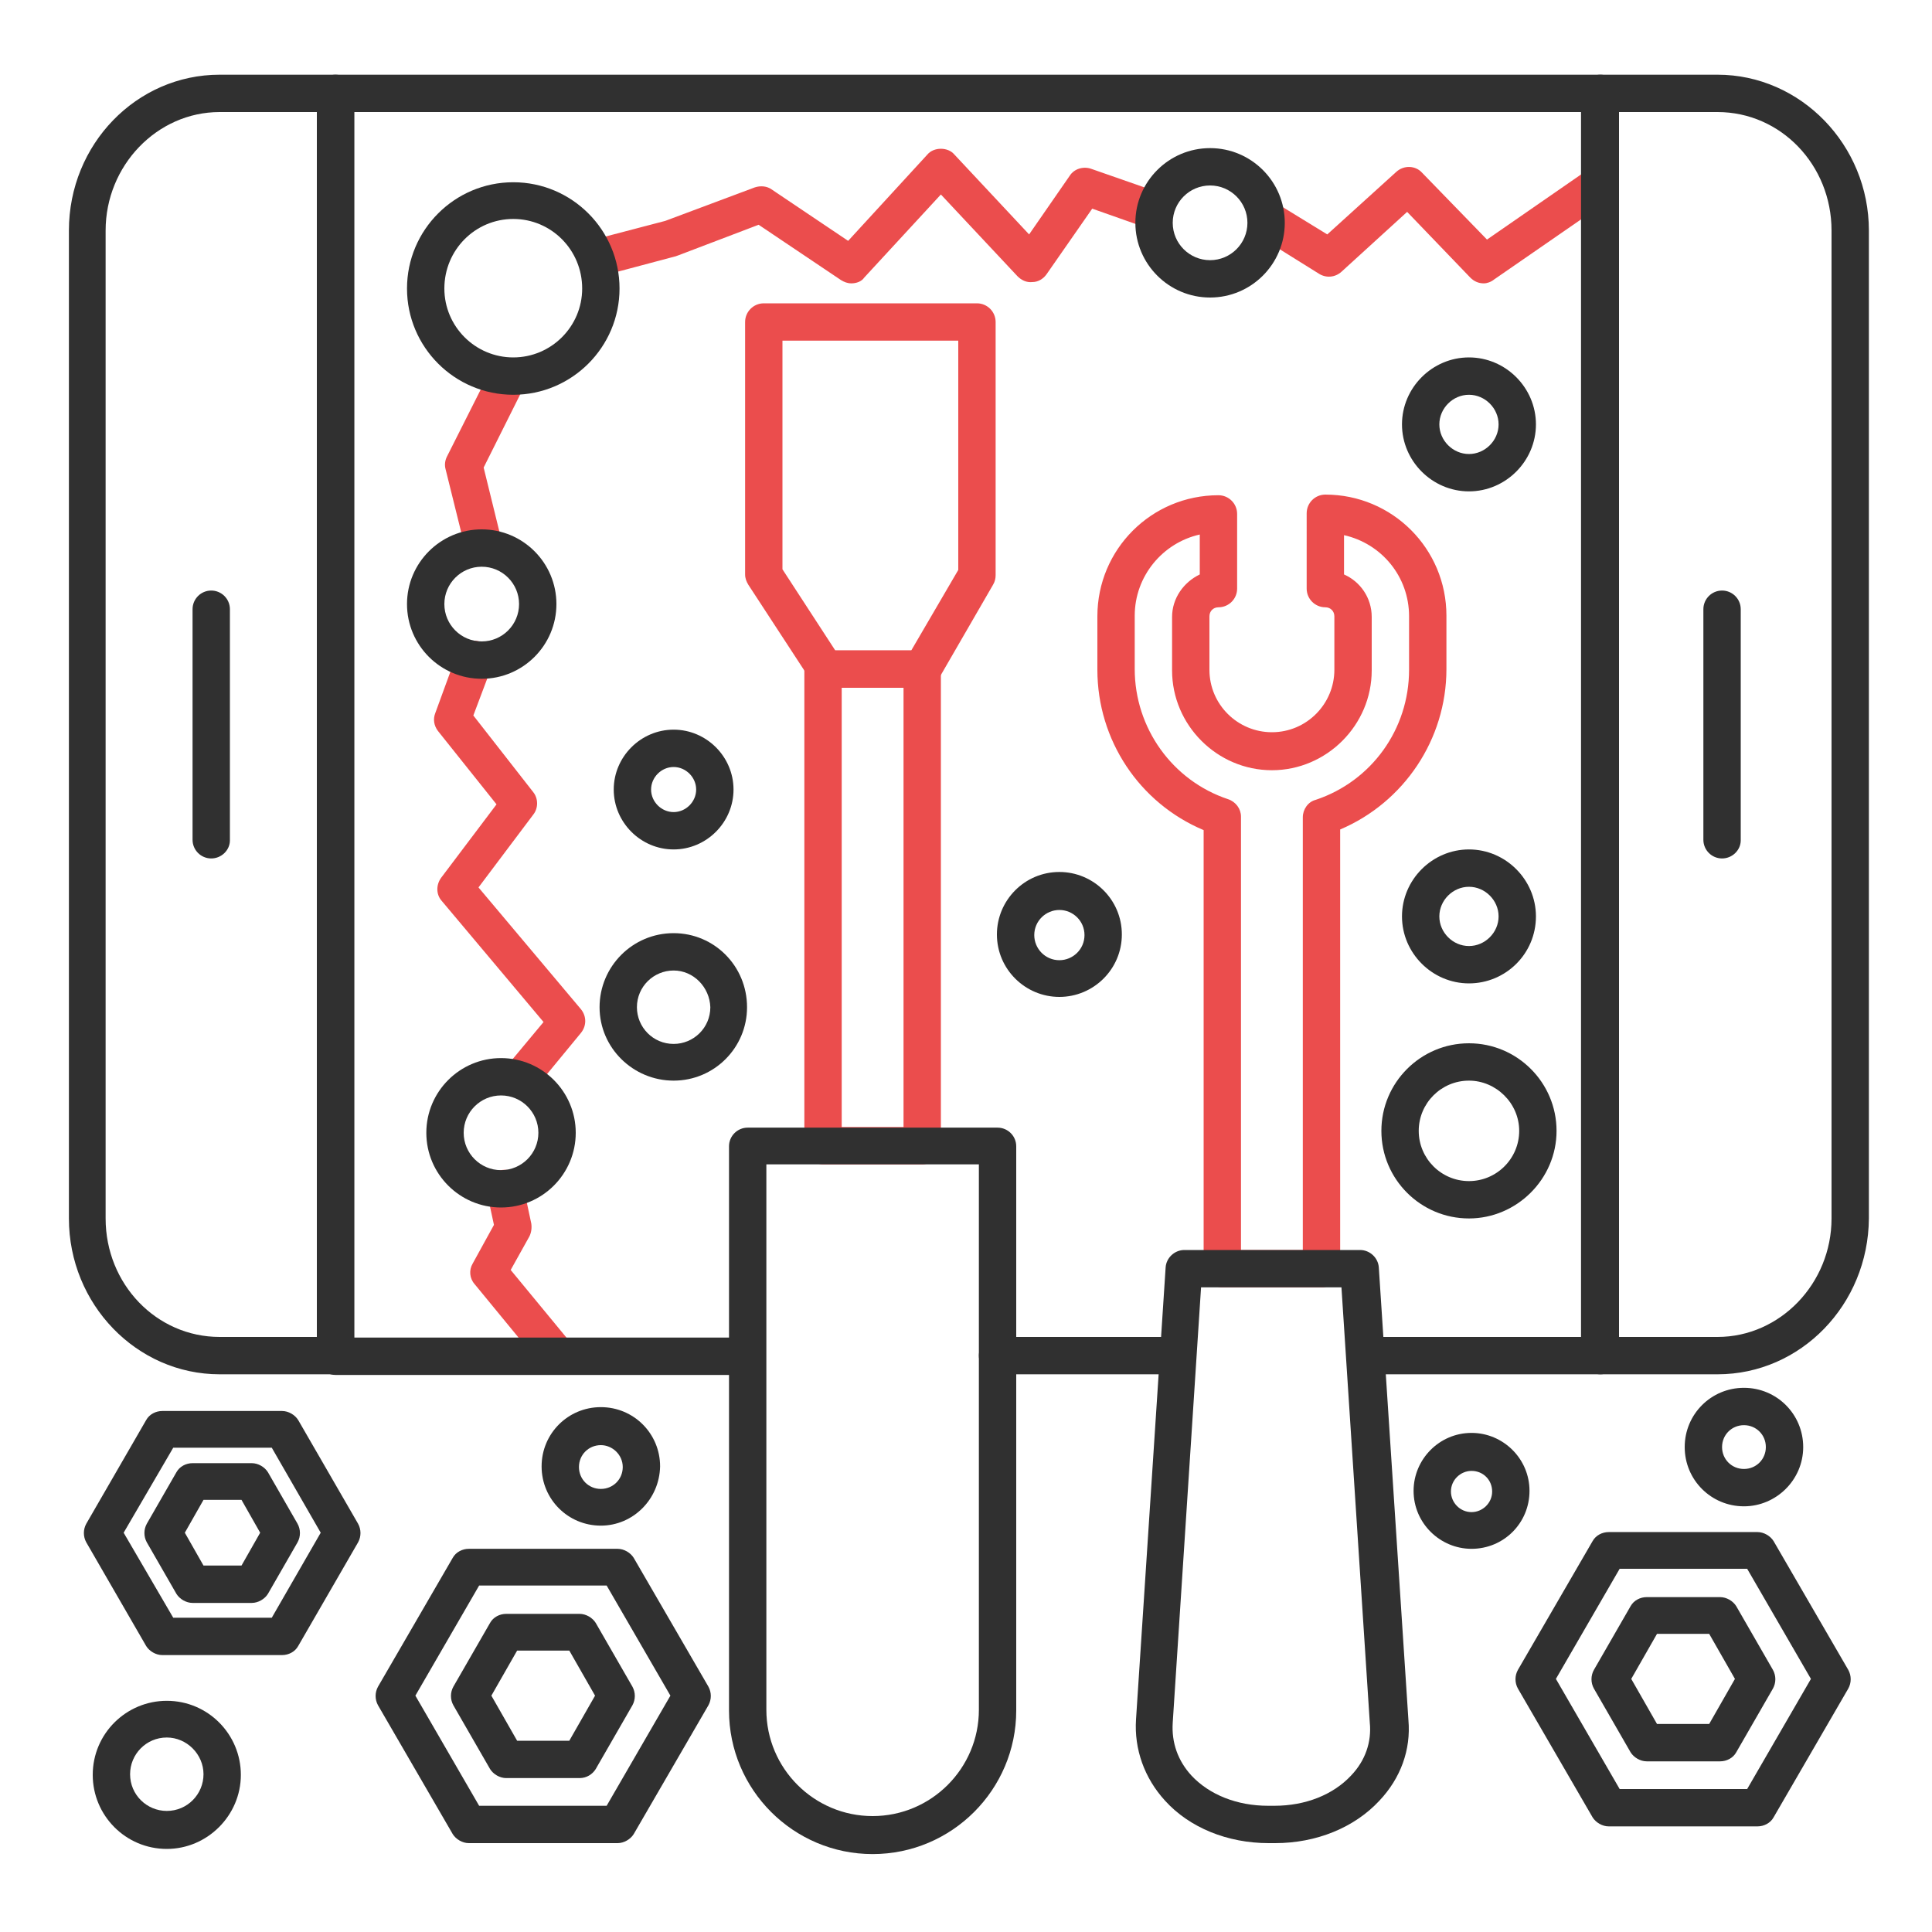
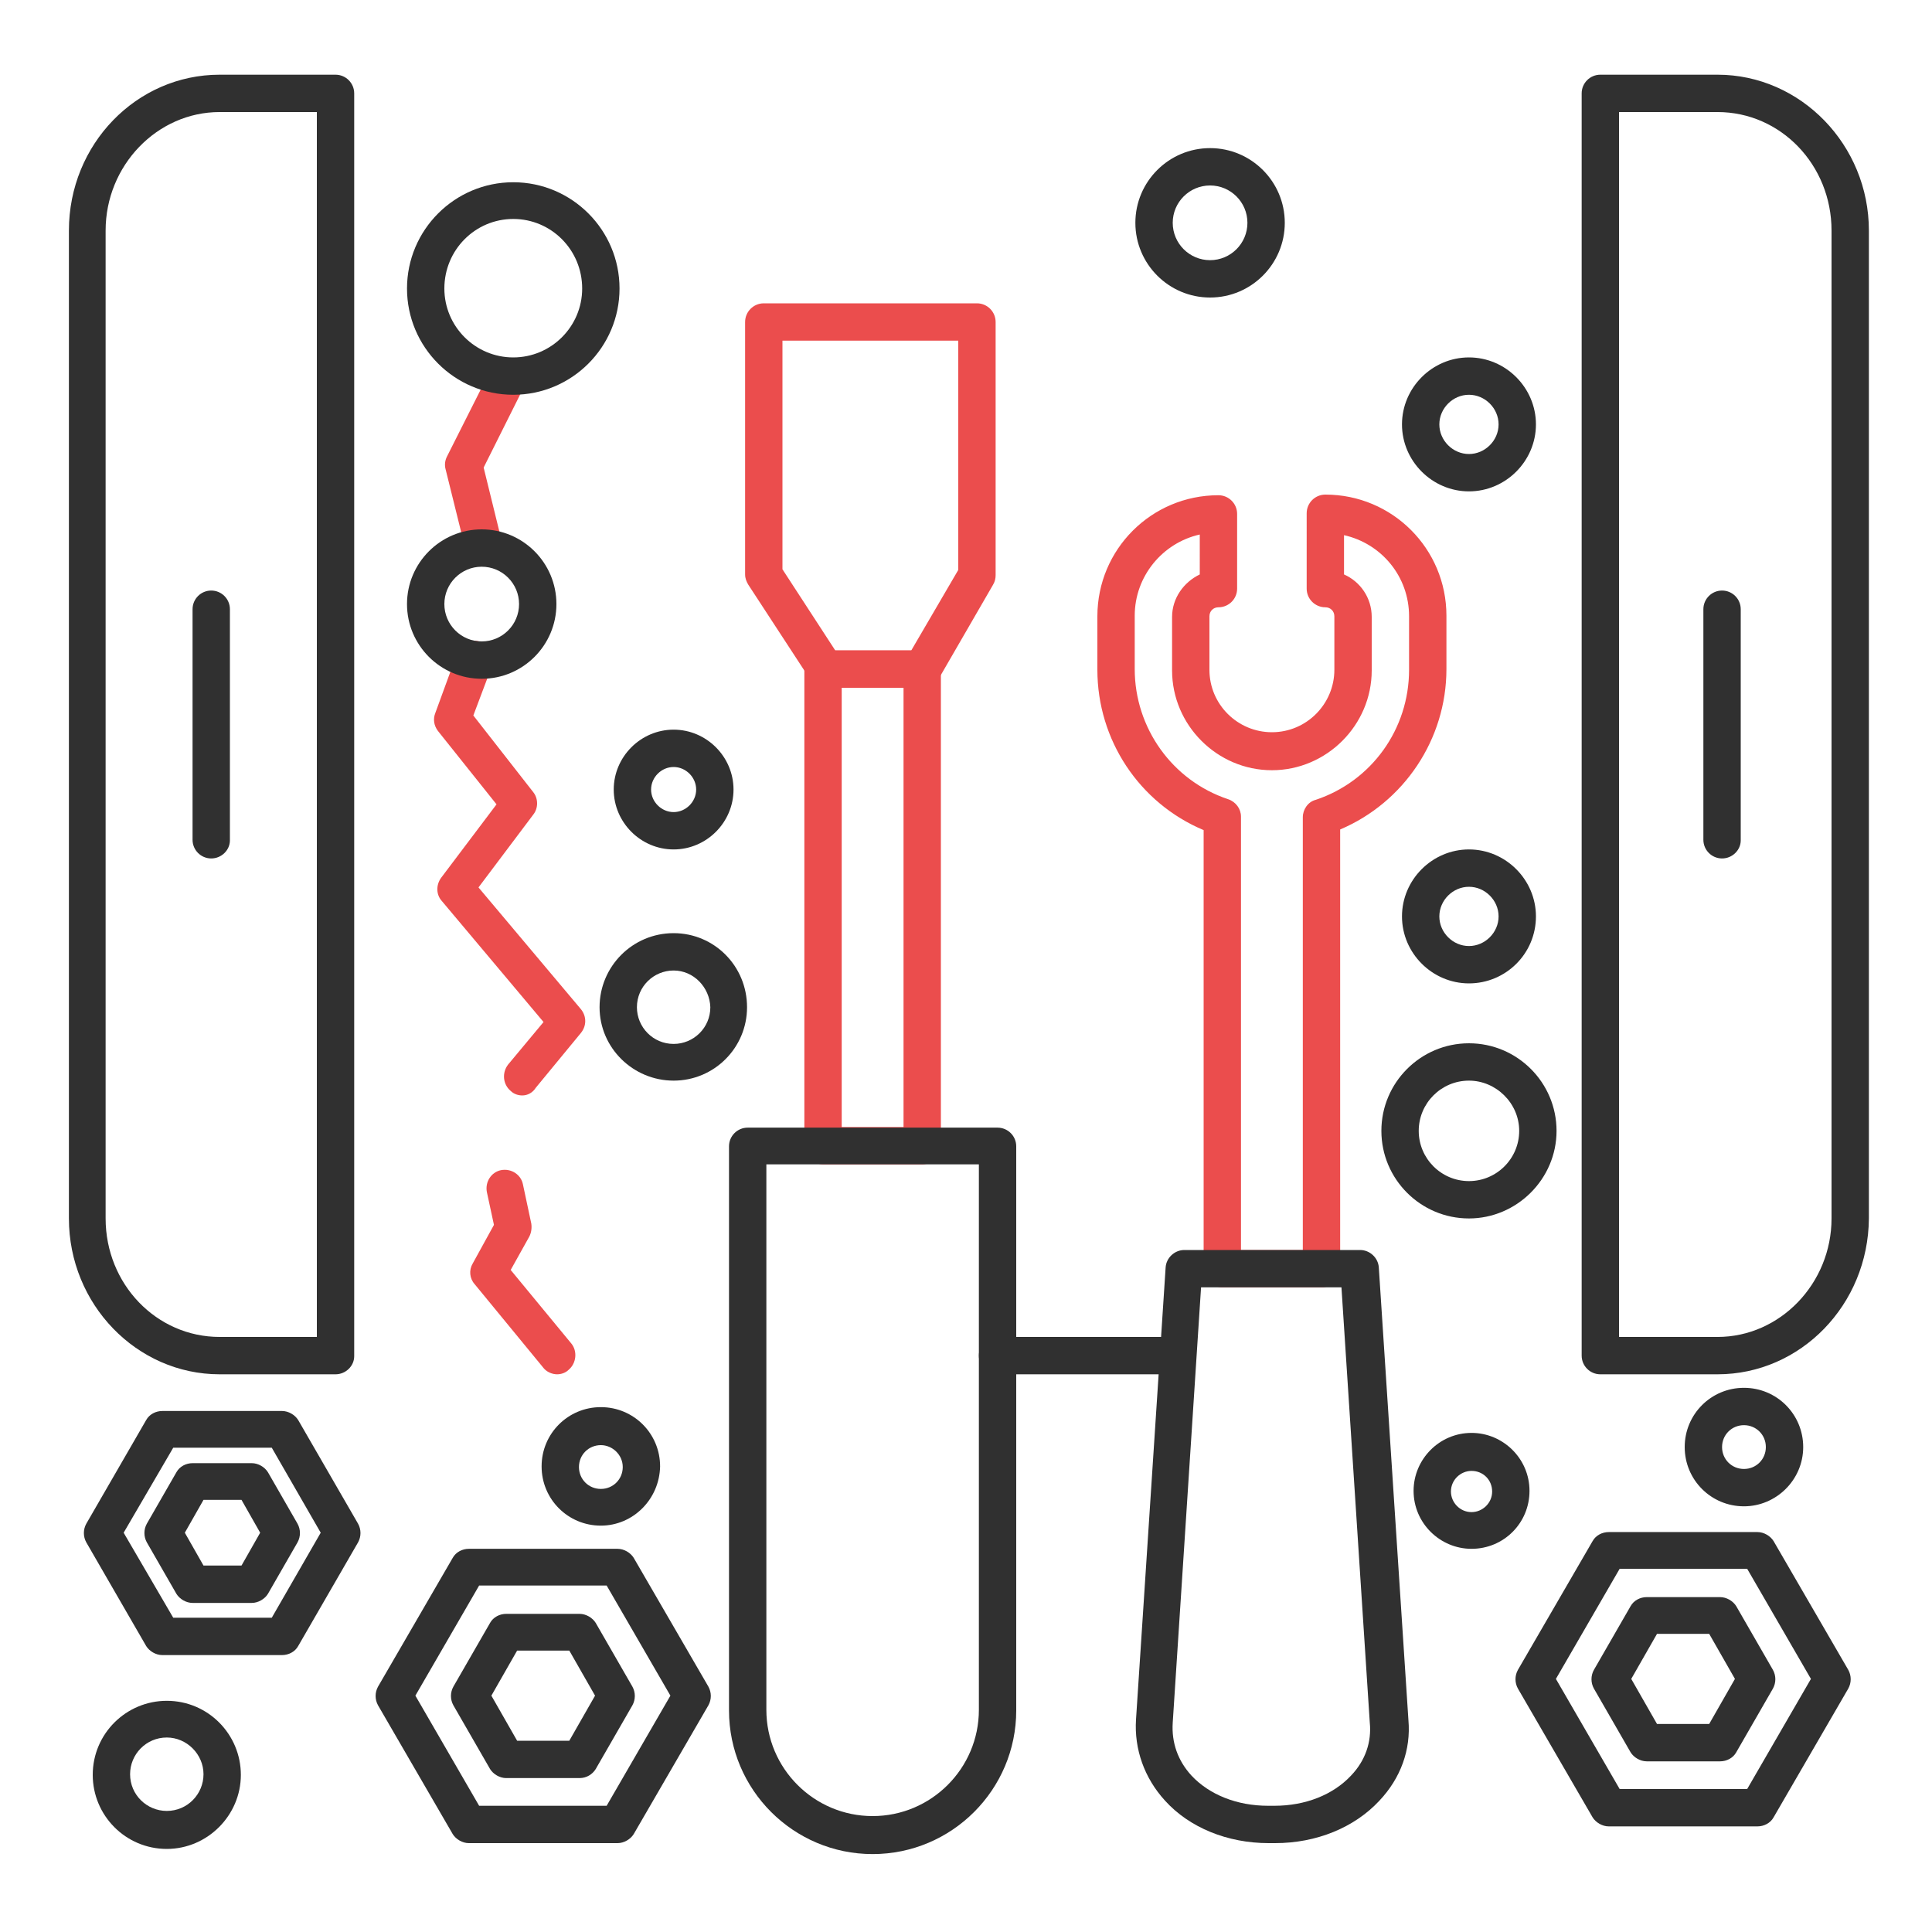
<svg xmlns="http://www.w3.org/2000/svg" version="1.1" id="Layer_2" x="0px" y="0px" viewBox="0 0 300 300" style="enable-background:new 0 0 300 300;" xml:space="preserve">
  <style type="text/css">
	.st0{fill:#EB4D4D;}
	.st1{fill:#303030;}
</style>
  <g id="technical">
    <g>
      <g>
        <path class="st0" d="M143.2,180.8h-15.4c-1.6,0-2.9-1.3-2.9-2.9v-74c0-1.6,1.3-2.9,2.9-2.9h15.4c1.6,0,2.9,1.3,2.9,2.9v74     C146.1,179.5,144.8,180.8,143.2,180.8z M130.7,175h9.6v-68.2h-9.6V175z" />
      </g>
      <g>
        <path class="st0" d="M143.2,106.8h-15c-1,0-1.9-0.5-2.4-1.3l-9.6-14.7c-0.3-0.5-0.5-1-0.5-1.6V50c0-1.6,1.3-2.9,2.9-2.9h33.1     c1.6,0,2.9,1.3,2.9,2.9v39.3c0,0.5-0.1,1-0.4,1.5l-8.5,14.7C145.2,106.3,144.2,106.8,143.2,106.8z M129.7,101h11.8l7.3-12.5V52.9     h-27.3v35.5L129.7,101z" />
      </g>
      <g>
        <path class="st0" d="M205.2,199.9h-15.4c-1.6,0-2.9-1.3-2.9-2.9v-68.1c-10-4.2-16.5-14-16.5-24.9v-8.3c0-10.4,8.4-18.8,18.8-18.8     c1.6,0,2.9,1.3,2.9,2.9v11.6c0,1.6-1.3,2.9-2.9,2.9c-0.8,0-1.4,0.6-1.4,1.4v8.3c0,5.4,4.4,9.7,9.7,9.7c5.4,0,9.7-4.4,9.7-9.7     v-8.3c0-0.8-0.6-1.4-1.4-1.4c-1.6,0-2.9-1.3-2.9-2.9V79.7c0-1.6,1.3-2.9,2.9-2.9c10.4,0,18.8,8.4,18.8,18.8v8.3     c0,10.9-6.6,20.7-16.5,24.9V197C208.1,198.6,206.8,199.9,205.2,199.9z M192.7,194.1h9.6v-67.2c0-1.2,0.8-2.4,2-2.7     c8.7-2.9,14.5-11,14.5-20.2v-8.3c0-6.2-4.3-11.3-10.1-12.6v6.1c2.5,1.1,4.3,3.6,4.3,6.6v8.3c0,8.5-7,15.5-15.5,15.5     s-15.5-7-15.5-15.5v-8.3c0-2.9,1.8-5.4,4.3-6.6V83c-5.8,1.3-10.1,6.5-10.1,12.6v8.3c0,9.1,5.8,17.3,14.5,20.2     c1.2,0.4,2,1.5,2,2.7V194.1z" />
      </g>
      <g>
-         <path class="st0" d="M230.4,44c-0.8,0-1.5-0.3-2.1-0.9l-9.8-10.2l-10.2,9.3c-1,0.9-2.4,1-3.5,0.3l-9.3-5.8     c-1.4-0.8-1.8-2.6-0.9-4c0.8-1.4,2.6-1.8,4-0.9l7.5,4.6l10.7-9.7c1.2-1.1,3-1,4,0.1l10.1,10.4l15.6-10.8c1.3-0.9,3.1-0.6,4,0.7     c0.9,1.3,0.6,3.1-0.7,4L232,43.4C231.5,43.8,230.9,44,230.4,44z" />
-       </g>
+         </g>
      <g>
-         <path class="st0" d="M132.2,44c-0.6,0-1.1-0.2-1.6-0.5l-12.8-8.6l-12.6,4.8c-0.1,0-0.2,0.1-0.3,0.1L94,42.7     c-1.5,0.4-3.1-0.5-3.5-2.1c-0.4-1.5,0.5-3.1,2.1-3.5l10.7-2.8l13.9-5.2c0.9-0.3,1.9-0.2,2.6,0.3l11.9,8L144,24     c0.5-0.6,1.3-0.9,2.1-0.9l0,0c0.8,0,1.6,0.3,2.1,0.9l11.6,12.4l6.3-9.1c0.7-1.1,2.1-1.5,3.3-1.1l10.6,3.7     c1.5,0.5,2.3,2.2,1.8,3.7s-2.2,2.3-3.7,1.8l-8.5-3l-7.1,10.2c-0.5,0.7-1.3,1.2-2.2,1.2c-0.9,0.1-1.7-0.3-2.3-0.9l-11.9-12.7     l-11.9,12.9C133.8,43.7,133,44,132.2,44z" />
-       </g>
+         </g>
      <g>
        <path class="st0" d="M75.1,87.6c-1.3,0-2.5-0.9-2.8-2.2l-3.1-12.5c-0.2-0.7-0.1-1.4,0.2-2L76,57.8c0.7-1.4,2.5-2,3.9-1.3     s2,2.5,1.3,3.9l-6.1,12.2L77.9,84c0.4,1.6-0.6,3.1-2.1,3.5C75.6,87.6,75.3,87.6,75.1,87.6z" />
      </g>
      <g>
        <path class="st0" d="M81.1,170.1c-0.6,0-1.3-0.2-1.8-0.7c-1.2-1-1.4-2.8-0.4-4.1l5.5-6.6l-15.8-18.8c-0.9-1-0.9-2.5-0.1-3.6     l8.6-11.4L68,113.5c-0.6-0.8-0.8-1.8-0.4-2.8l3.4-9.3c0.6-1.5,2.2-2.3,3.7-1.7c1.5,0.6,2.3,2.2,1.7,3.7l-2.9,7.7l9.3,11.9     c0.8,1,0.8,2.5,0,3.5l-8.5,11.3l15.9,18.9c0.9,1.1,0.9,2.6,0,3.7l-7,8.5C82.7,169.7,81.9,170.1,81.1,170.1z" />
      </g>
      <g>
        <path class="st0" d="M86.5,213.4c-0.8,0-1.7-0.4-2.2-1.1l-10.6-12.9c-0.8-0.9-0.9-2.2-0.3-3.2l3.3-6l-1.1-5.1     c-0.3-1.6,0.7-3.1,2.2-3.4c1.6-0.3,3.1,0.7,3.4,2.2l1.3,6.1c0.1,0.7,0,1.4-0.3,2l-2.9,5.2l9.4,11.4c1,1.2,0.8,3.1-0.4,4.1     C87.8,213.2,87.1,213.4,86.5,213.4z" />
      </g>
      <g>
        <path class="st1" d="M52.1,213.4h-18c-12.9,0-23.4-10.9-23.4-24.2V35.8c0-13.4,10.5-24.2,23.4-24.2h18c1.6,0,2.9,1.3,2.9,2.9     v196.1C55,212.1,53.7,213.4,52.1,213.4z M34.1,17.4c-9.7,0-17.7,8.3-17.7,18.4v153.4c0,10.2,7.9,18.4,17.7,18.4h15.1V17.4H34.1z" />
      </g>
      <g>
        <path class="st1" d="M266.7,213.4h-18.2c-1.6,0-2.9-1.3-2.9-2.9v-196c0-1.6,1.3-2.9,2.9-2.9h18.2c12.9,0,23.5,10.9,23.5,24.2     v153.4C290.1,202.6,279.6,213.4,266.7,213.4z M251.4,207.6h15.3c9.7,0,17.7-8.3,17.7-18.4V35.8c0-10.2-7.9-18.4-17.7-18.4h-15.3     L251.4,207.6L251.4,207.6z" />
      </g>
      <g>
        <path class="st1" d="M32.8,133.3c-1.6,0-2.9-1.3-2.9-2.9V94.6c0-1.6,1.3-2.9,2.9-2.9c1.6,0,2.9,1.3,2.9,2.9v35.9     C35.7,132,34.4,133.3,32.8,133.3z" />
      </g>
      <g>
        <path class="st1" d="M267.4,133.3c-1.6,0-2.9-1.3-2.9-2.9V94.6c0-1.6,1.3-2.9,2.9-2.9s2.9,1.3,2.9,2.9v35.9     C270.3,132,269,133.3,267.4,133.3z" />
      </g>
      <g>
-         <path class="st1" d="M248.5,213.4H212c-1.6,0-2.9-1.3-2.9-2.9s1.3-2.9,2.9-2.9h33.5V17.4H55v190.3h59.3c1.6,0,2.9,1.3,2.9,2.9     s-1.3,2.9-2.9,2.9H52.1c-1.6,0-2.9-1.3-2.9-2.9V14.5c0-1.6,1.3-2.9,2.9-2.9h196.4c1.6,0,2.9,1.3,2.9,2.9v196.1     C251.4,212.1,250.1,213.4,248.5,213.4z" />
-       </g>
+         </g>
      <g>
        <path class="st1" d="M135.5,287.9c-12.3,0-22.3-10-22.3-22.3V178c0-1.6,1.3-2.9,2.9-2.9h38.8c1.6,0,2.9,1.3,2.9,2.9v87.6     C157.8,277.9,147.8,287.9,135.5,287.9z M119,180.8v84.7c0,9.1,7.4,16.5,16.5,16.5s16.5-7.4,16.5-16.5v-84.7H119z" />
      </g>
      <g>
        <path class="st1" d="M197,286.2c-6.4,0-12.3-2.4-16.1-6.6c-3.2-3.5-4.8-8-4.5-12.6l4.6-70.2c0.1-1.5,1.4-2.7,2.9-2.7h27.3     c1.5,0,2.8,1.2,2.9,2.7l4.6,70.3c0.4,4.6-1.2,9-4.5,12.5c-3.9,4.2-9.8,6.6-16.2,6.6H197L197,286.2z M186.5,199.9l-4.4,67.6     c-0.2,3.1,0.8,5.9,2.9,8.2c2.8,3,7.1,4.7,11.9,4.7l0,0l0,0h1c4.8,0,9.1-1.7,11.9-4.7c2.2-2.3,3.2-5.2,2.9-8.2l-4.4-67.6H186.5z" />
      </g>
      <g>
        <path class="st1" d="M182.3,213.4h-27.4c-1.6,0-2.9-1.3-2.9-2.9s1.3-2.9,2.9-2.9h27.4c1.6,0,2.9,1.3,2.9,2.9     S183.9,213.4,182.3,213.4z" />
      </g>
      <g>
        <path class="st1" d="M79.7,61.3c-9.1,0-16.5-7.4-16.5-16.5s7.4-16.5,16.5-16.5s16.5,7.4,16.5,16.5S88.8,61.3,79.7,61.3z M79.7,34     C73.8,34,69,38.8,69,44.8c0,5.9,4.8,10.7,10.7,10.7c5.9,0,10.7-4.8,10.7-10.7C90.4,38.8,85.6,34,79.7,34z" />
      </g>
      <g>
-         <path class="st1" d="M77.8,187.5c-6.4,0-11.6-5.2-11.6-11.6c0-6.4,5.2-11.6,11.6-11.6s11.6,5.2,11.6,11.6S84.2,187.5,77.8,187.5z      M77.8,170.1c-3.2,0-5.8,2.6-5.8,5.8s2.6,5.8,5.8,5.8s5.8-2.6,5.8-5.8C83.6,172.7,81,170.1,77.8,170.1z" />
-       </g>
+         </g>
      <g>
        <path class="st1" d="M74.8,105.4c-6.4,0-11.6-5.2-11.6-11.6s5.2-11.6,11.6-11.6s11.6,5.2,11.6,11.6S81.2,105.4,74.8,105.4z      M74.8,88c-3.2,0-5.8,2.6-5.8,5.8s2.6,5.8,5.8,5.8c3.2,0,5.8-2.6,5.8-5.8S78,88,74.8,88z" />
      </g>
      <g>
        <path class="st1" d="M187.9,46.2c-6.4,0-11.6-5.2-11.6-11.6S181.5,23,187.9,23s11.6,5.2,11.6,11.6S194.3,46.2,187.9,46.2z      M187.9,28.8c-3.2,0-5.8,2.6-5.8,5.8s2.6,5.8,5.8,5.8s5.8-2.6,5.8-5.8S191.1,28.8,187.9,28.8z" />
      </g>
      <g>
        <path class="st1" d="M39.1,248.9h-9.2c-1,0-2-0.6-2.5-1.4l-4.6-8c-0.5-0.9-0.5-2,0-2.9l4.6-8c0.5-0.9,1.5-1.4,2.5-1.4h9.2     c1,0,2,0.6,2.5,1.4l4.6,8c0.5,0.9,0.5,2,0,2.9l-4.6,8C41.1,248.3,40.1,248.9,39.1,248.9z M31.6,243.1h5.9l2.9-5.1l-2.9-5.1h-5.9     l-2.9,5.1L31.6,243.1z" />
      </g>
      <g>
        <path class="st1" d="M43.8,257H25.2c-1,0-2-0.6-2.5-1.4l-9.3-16.1c-0.5-0.9-0.5-2,0-2.9l9.3-16.1c0.5-0.9,1.5-1.4,2.5-1.4h18.6     c1,0,2,0.6,2.5,1.4l9.3,16.1c0.5,0.9,0.5,2,0,2.9l-9.3,16.1C45.8,256.5,44.8,257,43.8,257z M26.9,251.2h15.3l7.6-13.2l-7.6-13.2     H26.9L19.2,238L26.9,251.2z" />
      </g>
      <g>
        <path class="st1" d="M90,276.1H78.6c-1,0-2-0.6-2.5-1.4l-5.7-9.9c-0.5-0.9-0.5-2,0-2.9l5.7-9.9c0.5-0.9,1.5-1.4,2.5-1.4H90     c1,0,2,0.6,2.5,1.4l5.7,9.9c0.5,0.9,0.5,2,0,2.9l-5.7,9.9C92,275.5,91.1,276.1,90,276.1z M80.3,270.3h8.1l4-7l-4-7h-8.1l-4,7     L80.3,270.3z" />
      </g>
      <g>
        <path class="st1" d="M95.9,286.2H72.8c-1,0-2-0.6-2.5-1.4l-11.6-20c-0.5-0.9-0.5-2,0-2.9l11.6-20c0.5-0.9,1.5-1.4,2.5-1.4h23.1     c1,0,2,0.6,2.5,1.4l11.6,20c0.5,0.9,0.5,2,0,2.9l-11.6,20C97.9,285.6,96.9,286.2,95.9,286.2z M74.4,280.4h19.8l9.9-17.1     l-9.9-17.1H74.4l-9.9,17.1L74.4,280.4z" />
      </g>
      <g>
        <path class="st1" d="M267.1,273.5h-11.4c-1,0-2-0.6-2.5-1.4l-5.7-9.9c-0.5-0.9-0.5-2,0-2.9l5.7-9.9c0.5-0.9,1.5-1.4,2.5-1.4h11.4     c1,0,2,0.6,2.5,1.4l5.7,9.9c0.5,0.9,0.5,2,0,2.9l-5.7,9.9C269.1,273,268.1,273.5,267.1,273.5z M257.3,267.7h8.1l4-7l-4-7h-8.1     l-4,7L257.3,267.7z" />
      </g>
      <g>
        <path class="st1" d="M272.9,283.6h-23.1c-1,0-2-0.6-2.5-1.4l-11.6-20c-0.5-0.9-0.5-2,0-2.9l11.6-20c0.5-0.9,1.5-1.4,2.5-1.4h23.1     c1,0,2,0.6,2.5,1.4l11.6,20c0.5,0.9,0.5,2,0,2.9l-11.6,20C274.9,283.1,273.9,283.6,272.9,283.6z M251.5,277.8h19.8l9.9-17.1     l-9.9-17.1h-19.8l-9.9,17.1L251.5,277.8z" />
      </g>
      <g>
        <path class="st1" d="M228.5,240.5c-4.9,0-9-4-9-9c0-4.9,4-9,9-9c4.9,0,9,4,9,9S233.5,240.5,228.5,240.5z M228.5,228.4     c-1.7,0-3.2,1.4-3.2,3.2c0,1.7,1.4,3.2,3.2,3.2c1.7,0,3.2-1.4,3.2-3.2C231.7,229.8,230.3,228.4,228.5,228.4z" />
      </g>
      <g>
        <path class="st1" d="M270.8,233.9c-5.1,0-9.2-4.1-9.2-9.2c0-5.1,4.1-9.2,9.2-9.2s9.2,4.1,9.2,9.2     C280,229.8,275.8,233.9,270.8,233.9z M270.8,221.3c-1.9,0-3.4,1.5-3.4,3.4s1.5,3.4,3.4,3.4s3.4-1.5,3.4-3.4     S272.7,221.3,270.8,221.3z" />
      </g>
      <g>
        <path class="st1" d="M25.9,287.1c-6.4,0-11.5-5.2-11.5-11.5c0-6.4,5.2-11.5,11.5-11.5c6.4,0,11.5,5.2,11.5,11.5     S32.2,287.1,25.9,287.1z M25.9,269.8c-3.2,0-5.7,2.6-5.7,5.7c0,3.2,2.6,5.7,5.7,5.7c3.2,0,5.7-2.6,5.7-5.7     C31.6,272.4,29,269.8,25.9,269.8z" />
      </g>
      <g>
        <path class="st1" d="M93.3,236.9c-5.1,0-9.2-4.1-9.2-9.2c0-5.1,4.1-9.2,9.2-9.2s9.2,4.1,9.2,9.2     C102.4,232.8,98.3,236.9,93.3,236.9z M93.3,224.4c-1.9,0-3.4,1.5-3.4,3.4s1.5,3.4,3.4,3.4s3.4-1.5,3.4-3.4S95.1,224.4,93.3,224.4     z" />
      </g>
      <g>
-         <path class="st1" d="M164.5,154.8c-5.3,0-9.7-4.3-9.7-9.7c0-5.3,4.3-9.7,9.7-9.7c5.3,0,9.7,4.3,9.7,9.7S169.8,154.8,164.5,154.8z      M164.5,141.3c-2.1,0-3.9,1.7-3.9,3.9c0,2.1,1.7,3.9,3.9,3.9c2.1,0,3.9-1.7,3.9-3.9S166.6,141.3,164.5,141.3z" />
-       </g>
+         </g>
      <g>
        <path class="st1" d="M104.6,131.9c-5.1,0-9.3-4.2-9.3-9.3c0-5.1,4.2-9.3,9.3-9.3s9.3,4.2,9.3,9.3S109.7,131.9,104.6,131.9z      M104.6,119.1c-1.9,0-3.5,1.6-3.5,3.5s1.6,3.5,3.5,3.5s3.5-1.6,3.5-3.5S106.5,119.1,104.6,119.1z" />
      </g>
      <g>
        <path class="st1" d="M104.6,167.8c-6.3,0-11.5-5.1-11.5-11.4c0-6.3,5.1-11.5,11.5-11.5c6.3,0,11.4,5.1,11.4,11.5     C116,162.7,110.9,167.8,104.6,167.8z M104.6,150.7c-3.1,0-5.7,2.5-5.7,5.7c0,3.1,2.5,5.7,5.7,5.7c3.1,0,5.7-2.5,5.7-5.7     C110.2,153.3,107.7,150.7,104.6,150.7z" />
      </g>
      <g>
        <path class="st1" d="M228.1,76.3c-5.7,0-10.4-4.7-10.4-10.4s4.7-10.4,10.4-10.4s10.4,4.7,10.4,10.4S233.8,76.3,228.1,76.3z      M228.1,61.3c-2.5,0-4.6,2.1-4.6,4.6c0,2.5,2.1,4.6,4.6,4.6s4.6-2.1,4.6-4.6C232.7,63.4,230.6,61.3,228.1,61.3z" />
      </g>
      <g>
        <path class="st1" d="M228.1,152.7c-5.7,0-10.4-4.7-10.4-10.4s4.7-10.4,10.4-10.4s10.4,4.7,10.4,10.4     C238.5,148.1,233.8,152.7,228.1,152.7z M228.1,137.7c-2.5,0-4.6,2.1-4.6,4.6s2.1,4.6,4.6,4.6s4.6-2.1,4.6-4.6     C232.7,139.8,230.6,137.7,228.1,137.7z" />
      </g>
      <g>
        <path class="st1" d="M228.1,189.2c-7.5,0-13.6-6.1-13.6-13.6s6.1-13.6,13.6-13.6s13.6,6.1,13.6,13.6S235.5,189.2,228.1,189.2z      M228.1,167.8c-4.3,0-7.8,3.5-7.8,7.8s3.5,7.8,7.8,7.8s7.8-3.5,7.8-7.8S232.3,167.8,228.1,167.8z" />
      </g>
    </g>
  </g>
</svg>